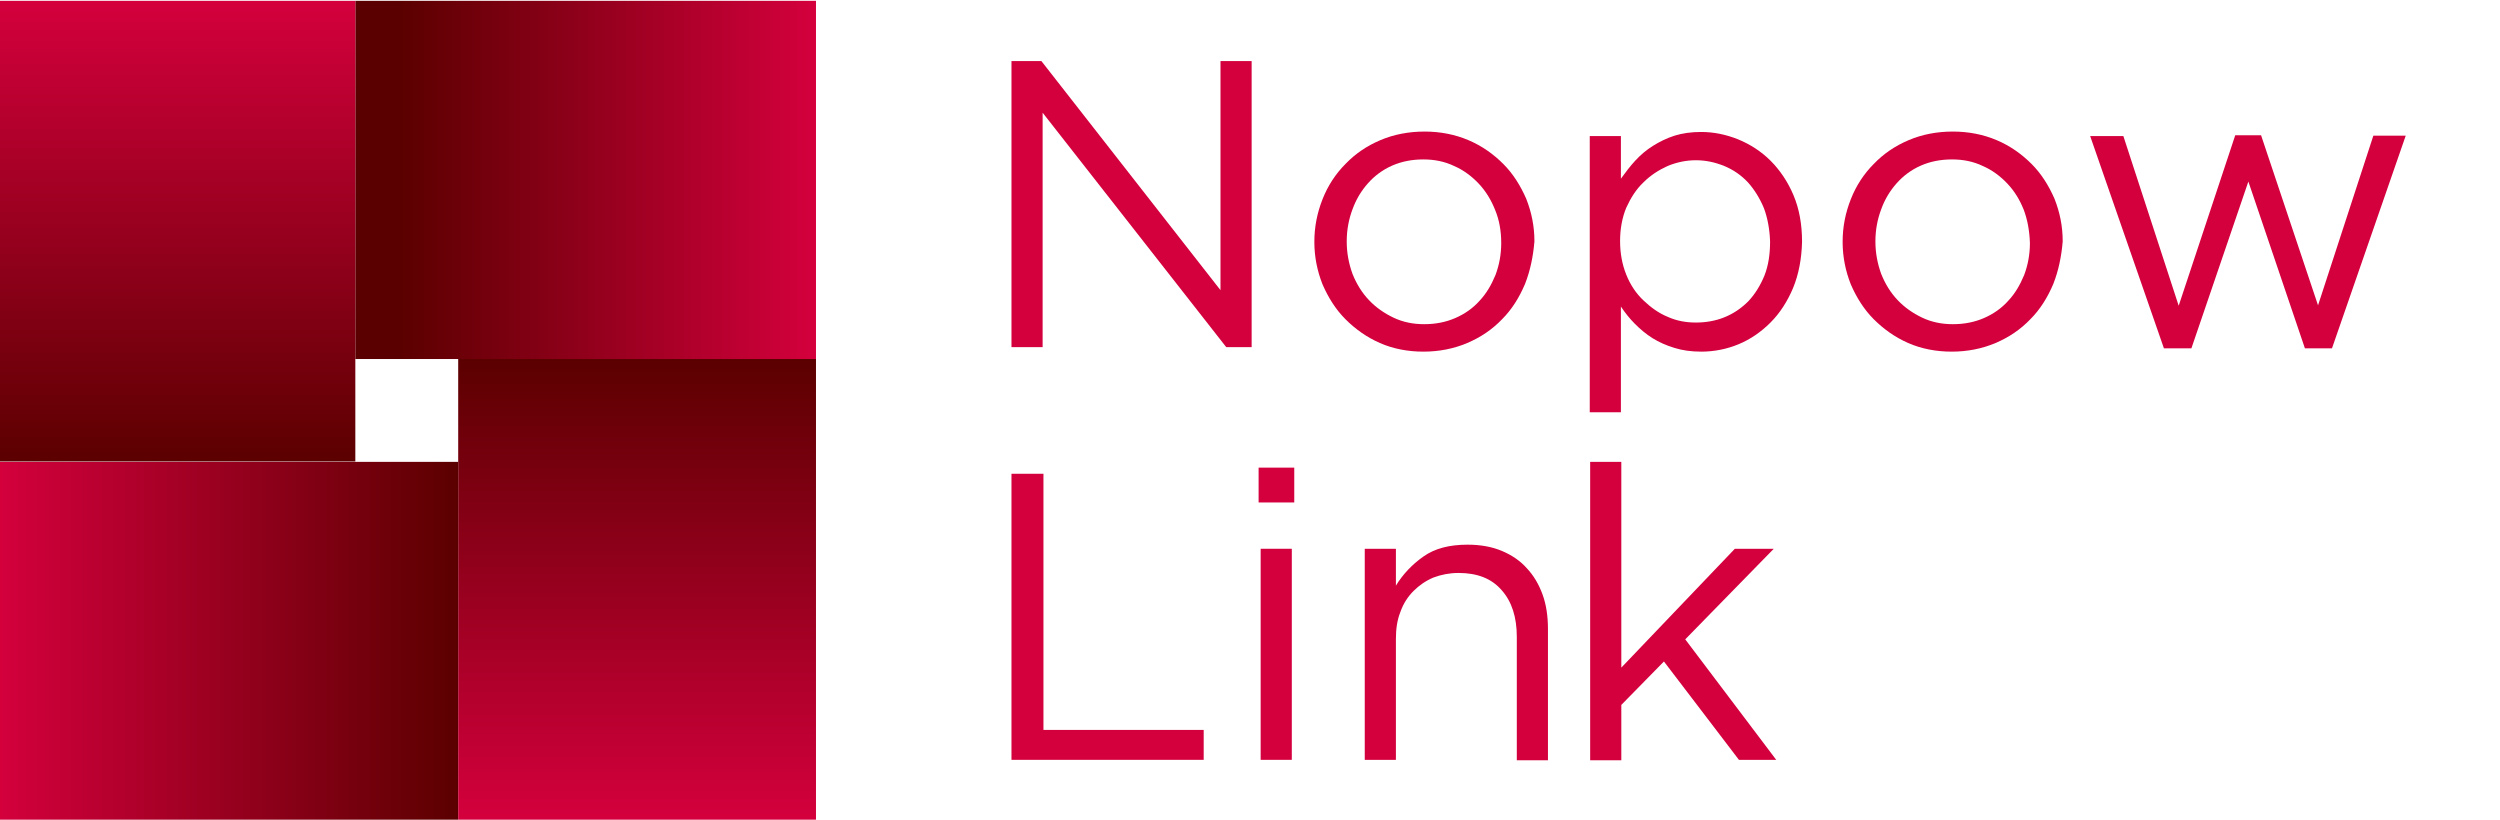
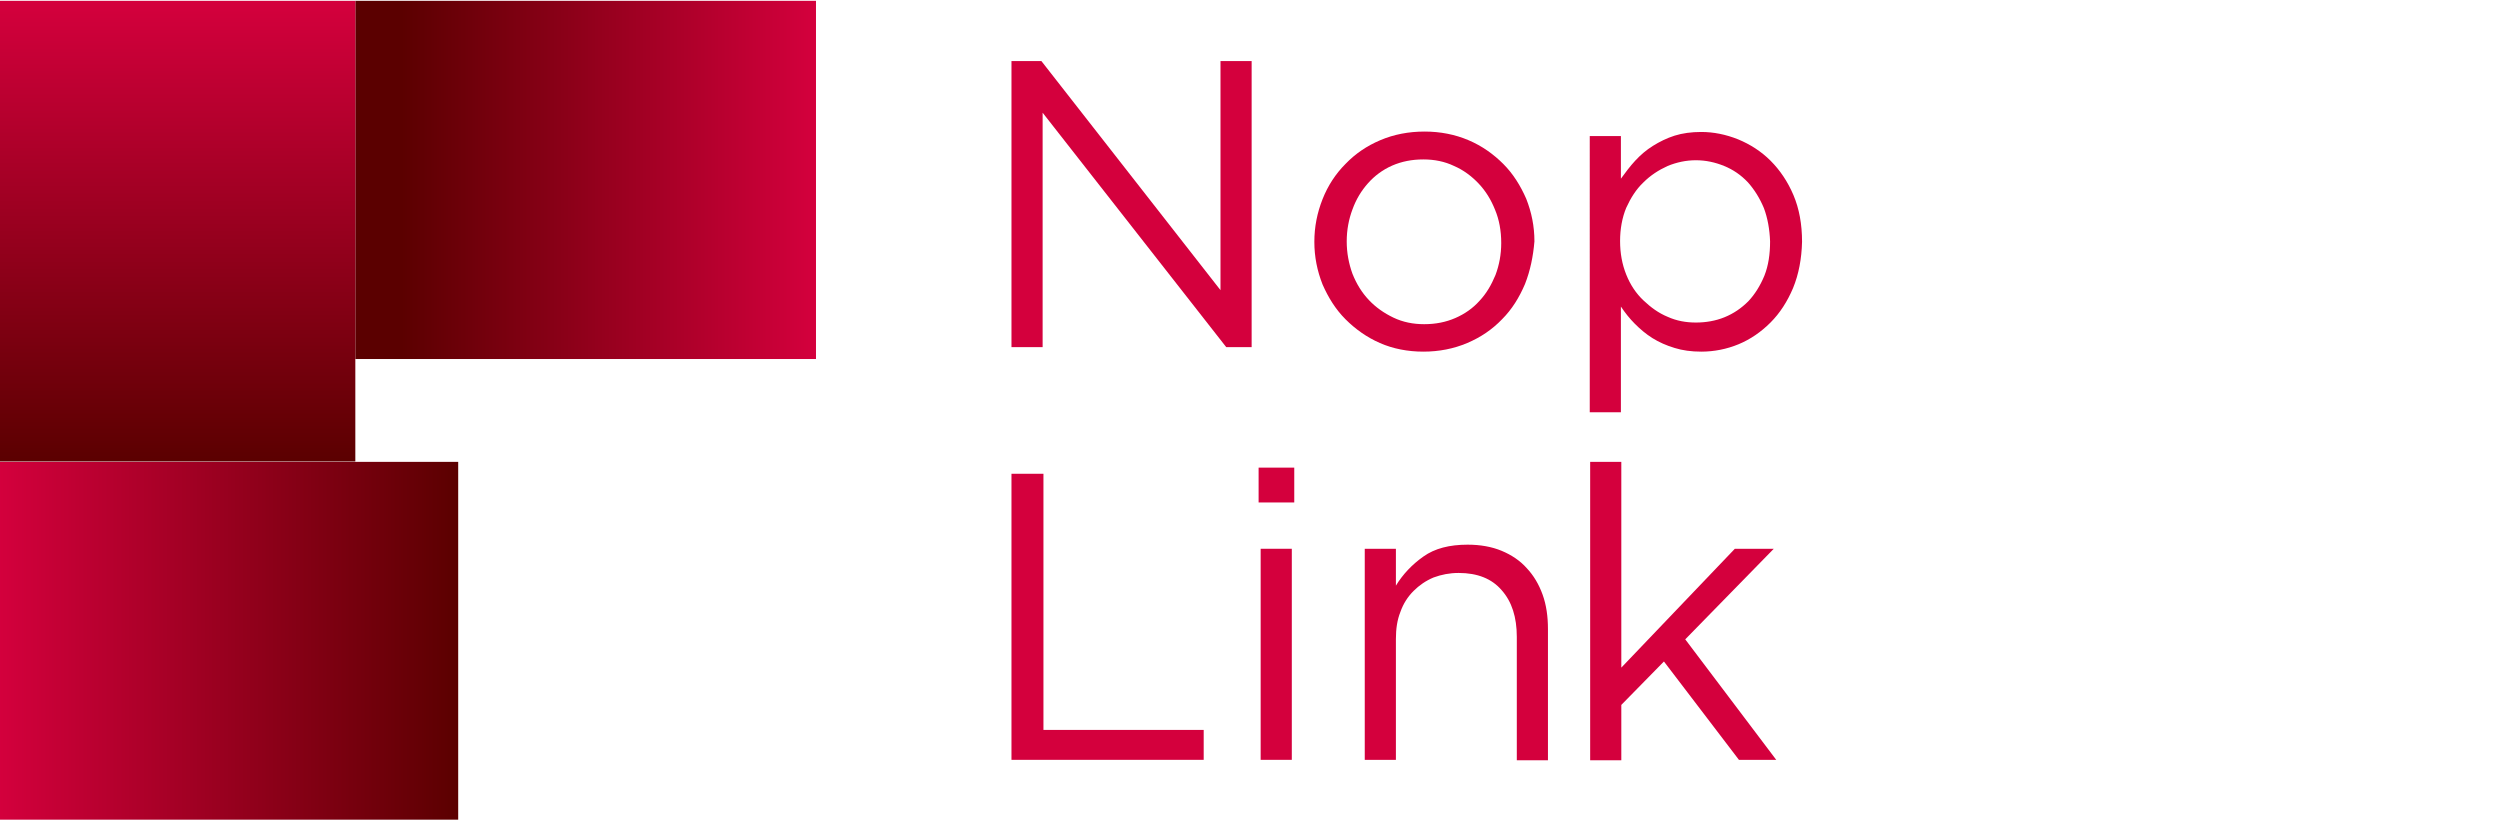
<svg xmlns="http://www.w3.org/2000/svg" version="1.1" id="Calque_1" x="0px" y="0px" viewBox="0 0 610 200" style="enable-background:new 0 0 610 200;" xml:space="preserve">
  <style type="text/css">
	.st0{fill:url(#SVGID_1_);}
	.st1{fill:url(#SVGID_2_);}
	.st2{fill:url(#SVGID_3_);}
	.st3{fill:url(#SVGID_4_);}
	.st4{fill:#D4003D;}
</style>
  <g>
    <linearGradient id="SVGID_1_" gradientUnits="userSpaceOnUse" x1="-0.691" y1="156.377" x2="111.754" y2="156.377">
      <stop offset="0" style="stop-color:#D4003D" />
      <stop offset="1" style="stop-color:#5B0000" />
    </linearGradient>
    <polygon class="st0" points="111.8,112.7 111.8,200.1 -0.7,200.1 -0.7,112.7  " />
    <linearGradient id="SVGID_2_" gradientUnits="userSpaceOnUse" x1="155.444" y1="200.068" x2="155.444" y2="87.623">
      <stop offset="0" style="stop-color:#D4003D" />
      <stop offset="1" style="stop-color:#5B0000" />
    </linearGradient>
-     <polygon class="st1" points="111.8,87.6 199.1,87.6 199.1,200.1 111.8,200.1  " />
    <linearGradient id="SVGID_3_" gradientUnits="userSpaceOnUse" x1="199.135" y1="43.932" x2="86.69" y2="43.932">
      <stop offset="2.024560e-07" style="stop-color:#D4003D" />
      <stop offset="0.9" style="stop-color:#5B0000" />
    </linearGradient>
    <polygon class="st2" points="86.7,87.6 86.7,0.2 199.1,0.2 199.1,87.6  " />
    <linearGradient id="SVGID_4_" gradientUnits="userSpaceOnUse" x1="42.999" y1="0.241" x2="42.999" y2="112.686">
      <stop offset="0" style="stop-color:#D4003D" />
      <stop offset="1" style="stop-color:#5B0000" />
    </linearGradient>
    <rect x="-0.7" y="0.2" class="st3" width="87.4" height="112.4" />
  </g>
  <g>
    <path class="st4" d="M297.8,14.9h7.6v69.8h-6.2l-44.8-57.2v57.2h-7.6V14.9h7.3l43.7,55.9V14.9z" />
    <path class="st4" d="M372.1,69.3c-1.4,3.3-3.2,6.2-5.6,8.6c-2.4,2.5-5.2,4.4-8.5,5.8c-3.3,1.4-6.9,2.1-10.7,2.1   c-3.8,0-7.4-0.7-10.6-2.1c-3.2-1.4-6-3.4-8.4-5.8c-2.4-2.4-4.2-5.3-5.6-8.5c-1.3-3.3-2-6.7-2-10.4c0-3.7,0.7-7.1,2-10.4   c1.3-3.3,3.2-6.2,5.6-8.6c2.4-2.5,5.2-4.4,8.5-5.8c3.3-1.4,6.9-2.1,10.8-2.1c3.8,0,7.4,0.7,10.7,2.1c3.3,1.4,6.1,3.4,8.5,5.8   c2.4,2.4,4.2,5.3,5.6,8.5c1.3,3.3,2,6.7,2,10.4C374.1,62.5,373.4,66,372.1,69.3z M364.8,51.2c-1-2.5-2.3-4.6-4-6.4   c-1.7-1.8-3.7-3.3-6-4.3c-2.3-1.1-4.8-1.6-7.5-1.6c-2.8,0-5.3,0.5-7.6,1.5c-2.3,1-4.3,2.5-5.9,4.3c-1.6,1.8-2.9,3.9-3.8,6.4   c-0.9,2.4-1.4,5-1.4,7.8c0,2.8,0.5,5.4,1.4,7.9c1,2.5,2.3,4.6,4,6.4c1.7,1.8,3.7,3.2,6,4.3c2.3,1.1,4.8,1.6,7.5,1.6   c2.8,0,5.3-0.5,7.6-1.5c2.3-1,4.3-2.4,5.9-4.2c1.7-1.8,2.9-3.9,3.9-6.3c0.9-2.4,1.4-5,1.4-7.8C366.3,56.3,365.8,53.6,364.8,51.2z" />
    <path class="st4" d="M437.5,70.3c-1.4,3.3-3.2,6.1-5.5,8.4c-2.3,2.3-4.9,4.1-7.8,5.3c-2.9,1.2-6,1.8-9.1,1.8   c-2.4,0-4.6-0.3-6.5-0.9c-2-0.6-3.8-1.4-5.4-2.4c-1.6-1-3-2.2-4.3-3.5c-1.3-1.3-2.4-2.7-3.4-4.2v25.8h-7.6V33.2h7.6v10.4   c1.1-1.5,2.2-3,3.5-4.4c1.3-1.4,2.7-2.6,4.3-3.6c1.6-1,3.4-1.9,5.3-2.5c1.9-0.6,4.1-0.9,6.5-0.9c3,0,6,0.6,9,1.8   c2.9,1.2,5.6,2.9,7.9,5.2c2.3,2.3,4.2,5.1,5.6,8.4c1.4,3.3,2.1,7.1,2.1,11.4C439.6,63.1,438.9,66.9,437.5,70.3z M430.4,50.8   c-1-2.4-2.3-4.5-3.9-6.3c-1.7-1.8-3.6-3.1-5.8-4c-2.2-0.9-4.5-1.4-6.9-1.4c-2.4,0-4.7,0.5-6.9,1.4c-2.2,1-4.2,2.3-5.9,4   c-1.8,1.7-3.1,3.8-4.2,6.2c-1,2.4-1.5,5.2-1.5,8.1c0,3,0.5,5.7,1.5,8.2c1,2.5,2.4,4.6,4.2,6.3c1.8,1.7,3.7,3.1,5.9,4   c2.2,1,4.5,1.4,6.9,1.4c2.4,0,4.8-0.4,7-1.3c2.2-0.9,4.1-2.2,5.8-3.9c1.6-1.7,2.9-3.8,3.9-6.2c1-2.5,1.4-5.3,1.4-8.4   C431.8,56,431.3,53.2,430.4,50.8z" />
-     <path class="st4" d="M501,69.3c-1.4,3.3-3.2,6.2-5.6,8.6c-2.4,2.5-5.2,4.4-8.5,5.8c-3.3,1.4-6.9,2.1-10.7,2.1   c-3.8,0-7.4-0.7-10.6-2.1c-3.2-1.4-6-3.4-8.4-5.8c-2.4-2.4-4.2-5.3-5.6-8.5c-1.3-3.3-2-6.7-2-10.4c0-3.7,0.7-7.1,2-10.4   c1.3-3.3,3.2-6.2,5.6-8.6c2.4-2.5,5.2-4.4,8.5-5.8c3.3-1.4,6.9-2.1,10.8-2.1c3.8,0,7.4,0.7,10.7,2.1c3.3,1.4,6.1,3.4,8.5,5.8   c2.4,2.4,4.2,5.3,5.6,8.5c1.3,3.3,2,6.7,2,10.4C503,62.5,502.3,66,501,69.3z M493.8,51.2c-1-2.5-2.3-4.6-4-6.4   c-1.7-1.8-3.7-3.3-6-4.3c-2.3-1.1-4.8-1.6-7.5-1.6c-2.8,0-5.3,0.5-7.6,1.5c-2.3,1-4.3,2.5-5.9,4.3c-1.6,1.8-2.9,3.9-3.8,6.4   c-0.9,2.4-1.4,5-1.4,7.8c0,2.8,0.5,5.4,1.4,7.9c1,2.5,2.3,4.6,4,6.4c1.7,1.8,3.7,3.2,6,4.3c2.3,1.1,4.8,1.6,7.5,1.6   c2.8,0,5.3-0.5,7.6-1.5c2.3-1,4.3-2.4,5.9-4.2c1.7-1.8,2.9-3.9,3.9-6.3c0.9-2.4,1.4-5,1.4-7.8C495.2,56.3,494.7,53.6,493.8,51.2z" />
-     <path class="st4" d="M565.6,74.5l13.5-41.4h7.9l-18,51.9h-6.6l-13.8-40.7l-13.9,40.7h-6.7L510,33.2h8.1l13.5,41.4L545.4,33h6.3   L565.6,74.5z" />
    <path class="st4" d="M246.8,115.6h7.8v62.5h39.1v7.3h-46.9V115.6z" />
    <path class="st4" d="M307.1,122.6v-8.5h8.7v8.5H307.1z M307.6,185.4v-51.5h7.6v51.5H307.6z" />
    <path class="st4" d="M340.6,185.4h-7.6v-51.5h7.6v9c1.7-2.8,4-5.2,6.7-7.1c2.8-2,6.4-2.9,10.8-2.9c3.1,0,5.9,0.5,8.3,1.5   c2.4,1,4.5,2.4,6.1,4.2c1.7,1.8,3,4,3.9,6.5c0.9,2.5,1.3,5.3,1.3,8.4v32h-7.6v-30.1c0-4.8-1.2-8.6-3.7-11.4   c-2.4-2.8-5.9-4.2-10.5-4.2c-2.2,0-4.2,0.4-6.1,1.1c-1.9,0.8-3.5,1.9-4.9,3.3c-1.4,1.4-2.5,3.1-3.2,5.1c-0.8,2-1.1,4.2-1.1,6.6   V185.4z" />
    <path class="st4" d="M433.4,185.4h-9.1l-18.3-24l-10.4,10.6v13.5h-7.6v-72.8h7.6v50.2l27.7-29h9.5L411.2,156L433.4,185.4z" />
  </g>
</svg>